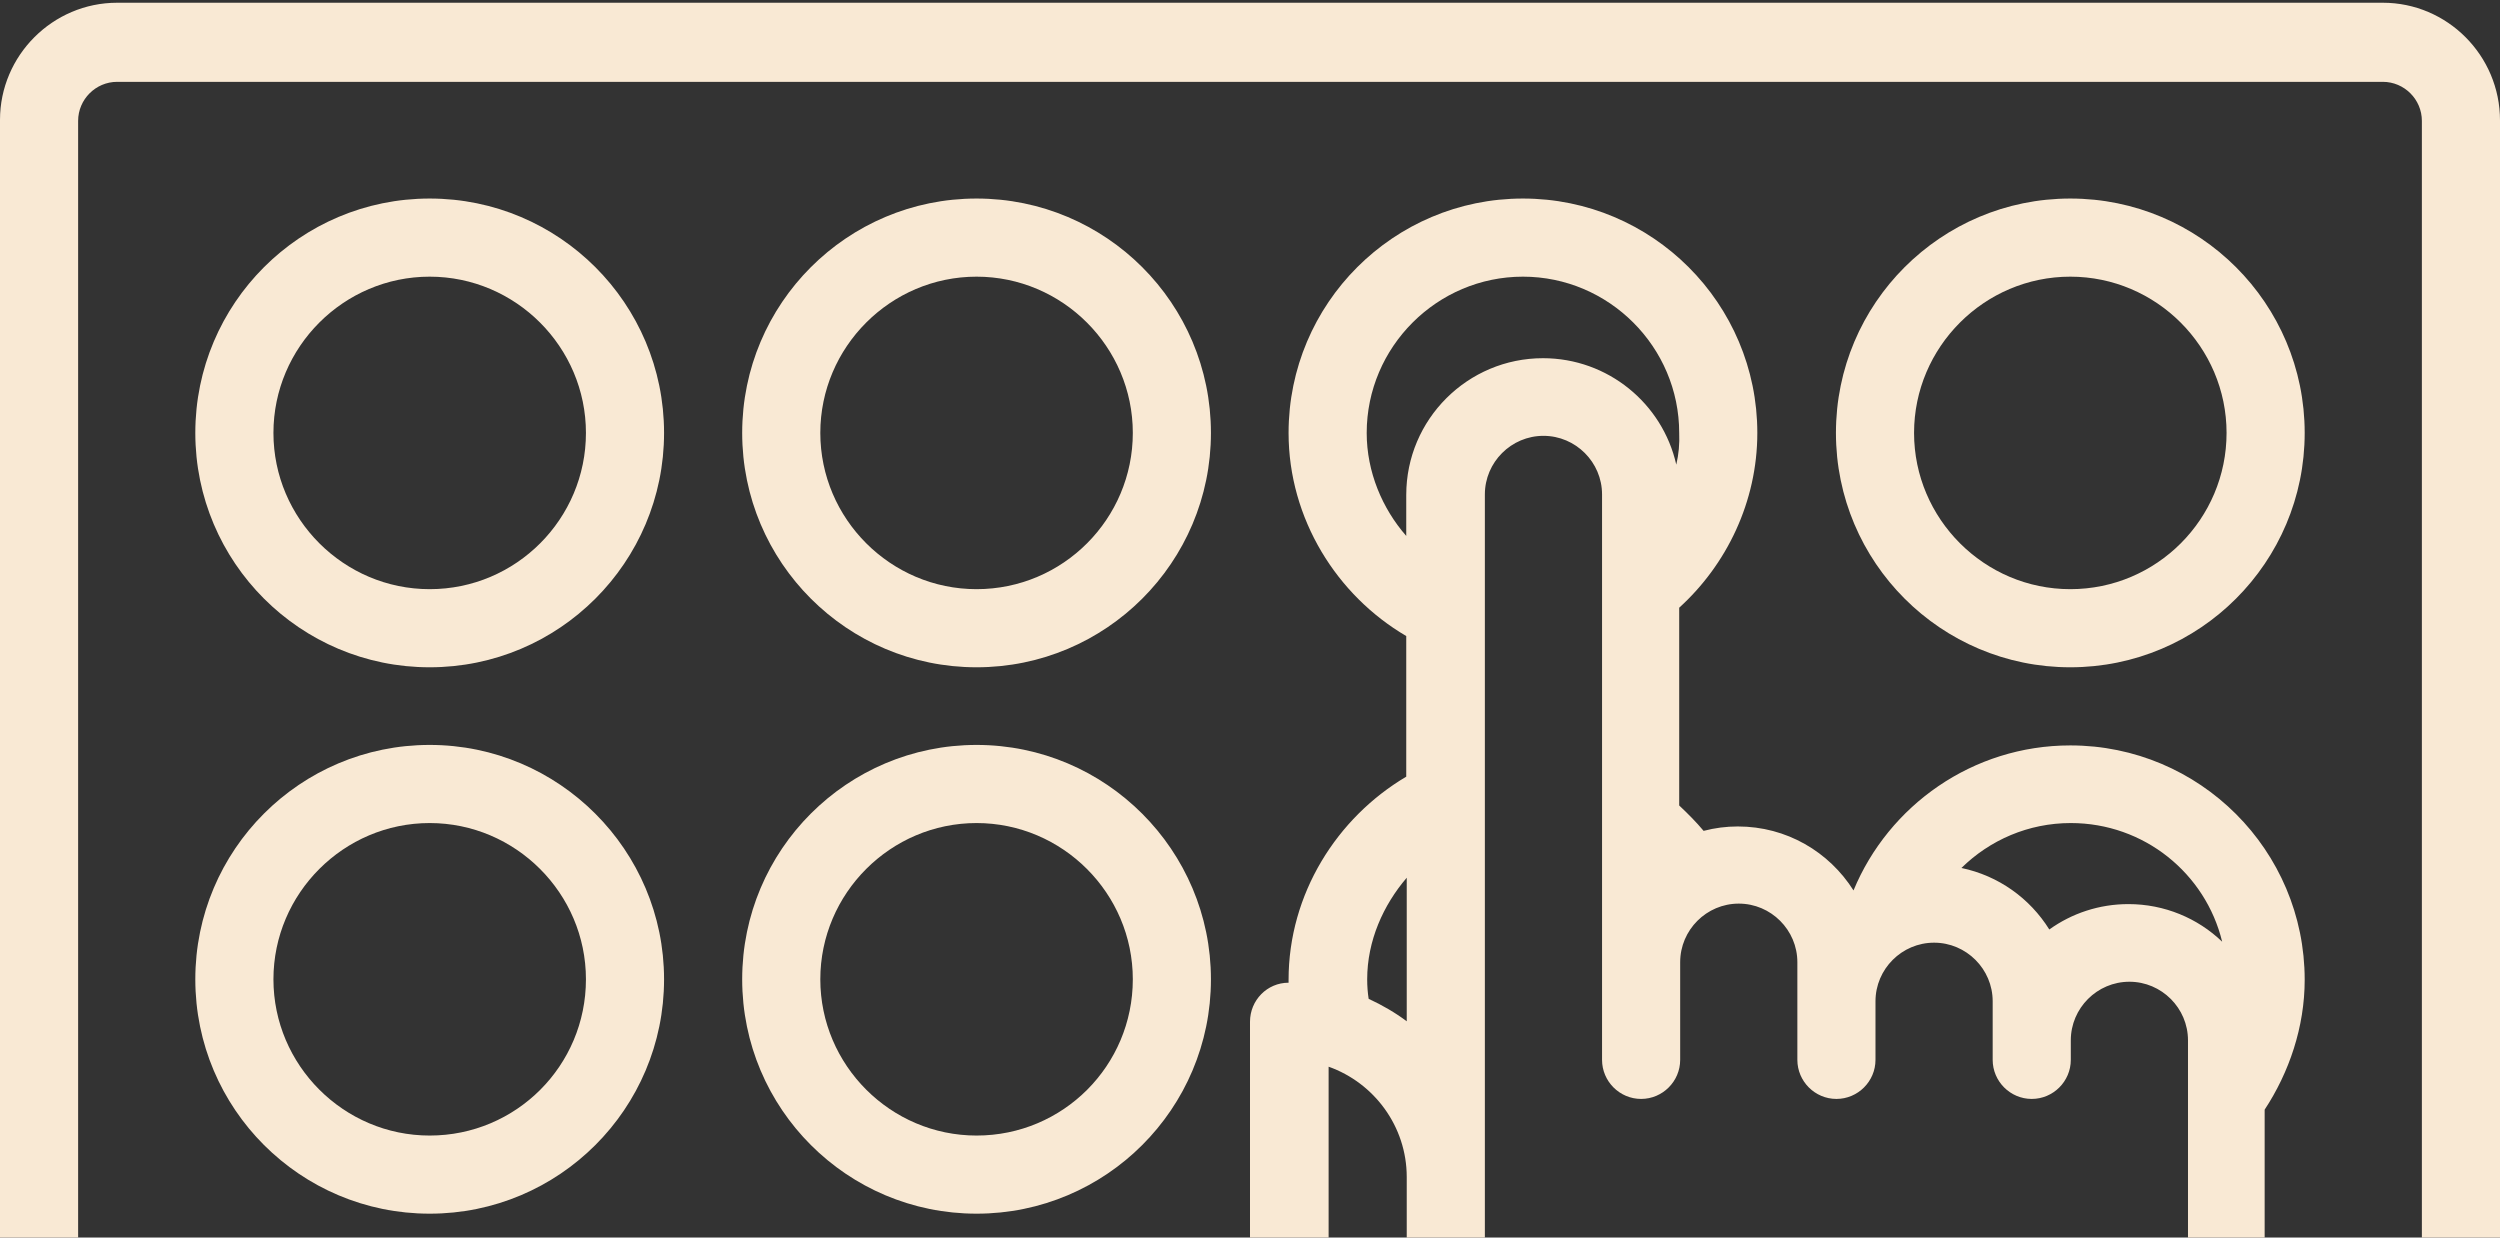
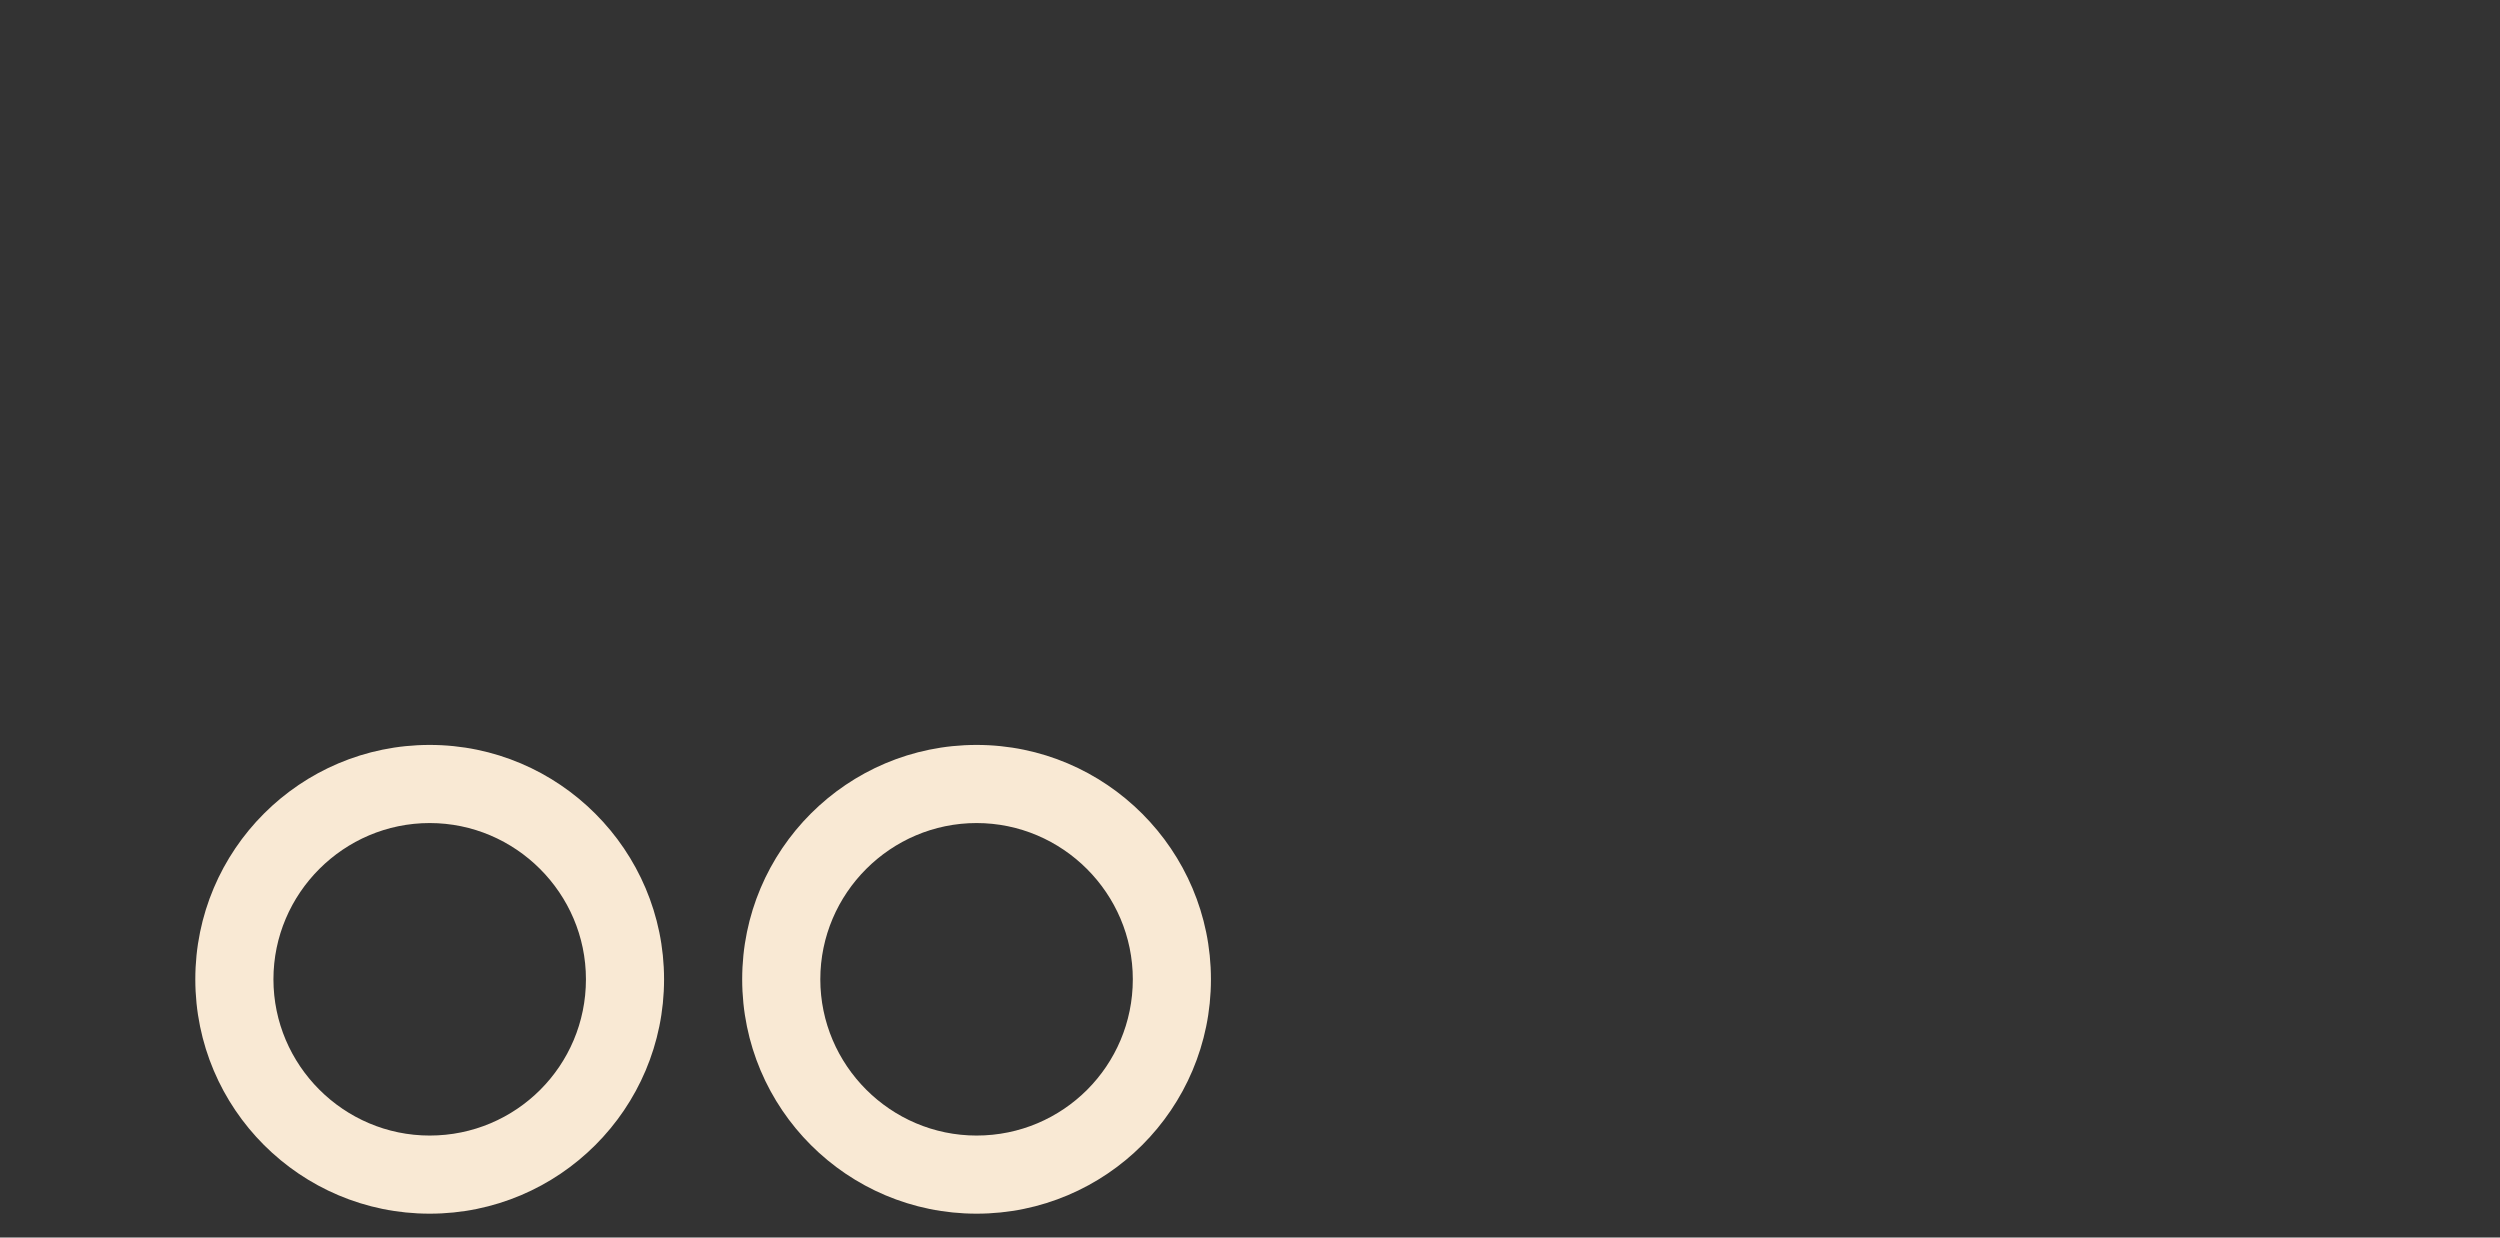
<svg xmlns="http://www.w3.org/2000/svg" width="200" height="99" viewBox="0 0 200 99" fill="none">
  <rect x="0" y="0" width="200" height="99" fill="#333333" stroke="none" />
-   <path d="M34.375 15.883C24.023 15.883 15.625 24.281 15.625 34.633C15.625 44.984 24.023 53.383 34.375 53.383C44.727 53.383 53.125 44.984 53.125 34.633C53.125 24.281 44.727 15.883 34.375 15.883ZM34.375 47.133C27.5 47.133 21.875 41.508 21.875 34.633C21.875 27.758 27.5 22.133 34.375 22.133C41.25 22.133 46.875 27.758 46.875 34.633C46.875 41.508 41.289 47.133 34.375 47.133Z" fill="#F9E9D4" />
-   <path d="M190.625 0.219L9.375 0.219C4.219 0.219 0 4.438 0 9.594L0 22.094L0 103.344L0 115.844C0 121 4.219 125.219 9.375 125.219L100.039 125.219V128.5V128.539C100.039 128.578 100.039 128.656 100.039 128.695C100.039 128.734 100.039 128.773 100.039 128.852C100.039 128.891 100.039 128.969 100.078 129.008C100.078 129.047 100.078 129.125 100.117 129.164C100.117 129.203 100.117 129.242 100.156 129.281C100.156 129.359 100.195 129.398 100.195 129.477C100.195 129.516 100.195 129.516 100.234 129.555C100.273 129.633 100.273 129.711 100.312 129.789V129.828C100.352 129.906 100.391 129.984 100.43 130.062L110.234 147.25H109.375C107.656 147.25 106.25 148.656 106.25 150.375V162.875C106.25 164.594 107.656 166 109.375 166C111.094 166 112.5 164.594 112.5 162.875V153.5L174.922 153.5V162.875C174.922 164.594 176.328 166 178.047 166C179.766 166 181.172 164.594 181.172 162.875V150.375C181.172 148.656 179.766 147.25 178.047 147.25H176.406L180.938 135.922C180.938 135.883 180.977 135.844 180.977 135.805C180.977 135.766 181.016 135.727 181.016 135.648C181.055 135.57 181.055 135.492 181.055 135.453C181.055 135.414 181.055 135.414 181.055 135.375C181.055 135.297 181.094 135.18 181.094 135.102C181.094 135.102 181.094 135.102 181.094 135.062C181.094 134.945 181.133 134.789 181.094 134.672V125.258H190.625C195.781 125.258 200 121.039 200 115.883V103.383V22.133V9.633C200 4.438 195.781 0.219 190.625 0.219ZM9.375 119.008C7.656 119.008 6.25 117.602 6.25 115.883L6.25 112.211C7.227 112.562 8.281 112.758 9.375 112.758L100.039 112.758V119.008L9.375 119.008ZM109.375 78.344C109.375 75.258 110.664 72.406 112.539 70.219V81.703C111.602 81 110.586 80.414 109.492 79.906C109.414 79.398 109.375 78.891 109.375 78.344ZM134.102 37.172C133.008 32.289 128.633 28.656 123.438 28.656C117.422 28.656 112.5 33.539 112.5 39.594V42.875C110.586 40.688 109.336 37.758 109.336 34.633C109.336 27.758 114.961 22.133 121.836 22.133C128.711 22.133 134.336 27.758 134.336 34.633C134.375 35.492 134.297 36.352 134.102 37.172ZM174.922 134.125L169.688 147.211H117.461L106.289 127.68V85.336C109.922 86.625 112.539 90.102 112.539 94.164V103.539C112.539 105.258 113.945 106.664 115.664 106.664C117.383 106.664 118.789 105.258 118.789 103.539L118.789 39.555C118.789 36.977 120.898 34.867 123.477 34.867C126.055 34.867 128.164 36.977 128.164 39.555V84.789C128.164 86.508 129.57 87.914 131.289 87.914C133.008 87.914 134.414 86.508 134.414 84.789V76.977C134.414 74.398 136.523 72.289 139.102 72.289C141.68 72.289 143.789 74.398 143.789 76.977V84.789C143.789 86.508 145.195 87.914 146.914 87.914C148.633 87.914 150.039 86.508 150.039 84.789V80.102C150.039 77.523 152.148 75.414 154.727 75.414C157.305 75.414 159.414 77.523 159.414 80.102V84.789C159.414 86.508 160.82 87.914 162.539 87.914C164.258 87.914 165.664 86.508 165.664 84.789V83.227C165.664 80.648 167.773 78.539 170.352 78.539C172.93 78.539 175.039 80.648 175.039 83.227C175.039 83.266 175.039 83.305 175.039 83.344L175.039 134.125H174.922ZM170.273 72.328C167.93 72.328 165.742 73.07 163.945 74.359C162.383 71.859 159.883 70.062 156.914 69.438C159.18 67.211 162.266 65.844 165.664 65.844C171.523 65.844 176.445 69.867 177.773 75.336C175.82 73.461 173.164 72.328 170.273 72.328ZM193.75 115.883C193.75 117.602 192.344 119.008 190.625 119.008H181.172L181.172 112.758H190.625C191.719 112.758 192.773 112.562 193.75 112.211V115.883ZM193.75 22.133V103.383C193.75 105.102 192.344 106.508 190.625 106.508H181.172V88.773C183.125 85.805 184.375 82.172 184.375 78.383C184.375 68.031 175.977 59.633 165.625 59.633C157.812 59.633 151.094 64.438 148.281 71.234C146.328 68.148 142.93 66.117 139.023 66.117C138.086 66.117 137.188 66.234 136.289 66.469C135.703 65.766 135 65.062 134.336 64.438V48.617C138.125 45.18 140.586 40.141 140.586 34.633C140.586 24.281 132.188 15.883 121.836 15.883C111.484 15.883 103.086 24.281 103.086 34.633C103.086 41.508 106.953 47.641 112.5 50.883L112.5 62.133C106.953 65.414 103.086 71.508 103.086 78.383C103.086 78.461 103.086 78.539 103.086 78.617C101.367 78.617 100 80.023 100 81.742V106.547L9.375 106.547C7.656 106.547 6.25 105.141 6.25 103.422L6.25 22.172L6.25 9.672C6.25 7.953 7.656 6.547 9.375 6.547L190.625 6.547C192.344 6.547 193.75 7.953 193.75 9.672V22.133Z" fill="#F9E9D4" />
-   <path d="M165.625 15.883C155.273 15.883 146.875 24.281 146.875 34.633C146.875 44.984 155.273 53.383 165.625 53.383C175.977 53.383 184.375 44.984 184.375 34.633C184.375 24.281 175.977 15.883 165.625 15.883ZM165.625 47.133C158.75 47.133 153.125 41.508 153.125 34.633C153.125 27.758 158.75 22.133 165.625 22.133C172.5 22.133 178.125 27.758 178.125 34.633C178.125 41.508 172.539 47.133 165.625 47.133Z" fill="#F9E9D4" />
  <path d="M34.375 59.594C24.023 59.594 15.625 67.992 15.625 78.344C15.625 88.695 24.023 97.094 34.375 97.094C44.727 97.094 53.125 88.695 53.125 78.344C53.125 68.031 44.727 59.594 34.375 59.594ZM34.375 90.844C27.5 90.844 21.875 85.219 21.875 78.344C21.875 71.469 27.5 65.844 34.375 65.844C41.25 65.844 46.875 71.469 46.875 78.344C46.875 85.258 41.289 90.844 34.375 90.844Z" fill="#F9E9D4" />
-   <path d="M78.125 15.883C67.773 15.883 59.375 24.281 59.375 34.633C59.375 44.984 67.773 53.383 78.125 53.383C88.477 53.383 96.875 44.984 96.875 34.633C96.875 24.281 88.477 15.883 78.125 15.883ZM78.125 47.133C71.25 47.133 65.625 41.508 65.625 34.633C65.625 27.758 71.25 22.133 78.125 22.133C85 22.133 90.625 27.758 90.625 34.633C90.625 41.508 85.039 47.133 78.125 47.133Z" fill="#F9E9D4" />
  <path d="M78.125 59.594C67.773 59.594 59.375 67.992 59.375 78.344C59.375 88.695 67.773 97.094 78.125 97.094C88.477 97.094 96.875 88.695 96.875 78.344C96.875 68.031 88.477 59.594 78.125 59.594ZM78.125 90.844C71.25 90.844 65.625 85.219 65.625 78.344C65.625 71.469 71.25 65.844 78.125 65.844C85 65.844 90.625 71.469 90.625 78.344C90.625 85.258 85.039 90.844 78.125 90.844Z" fill="#F9E9D4" />
</svg>